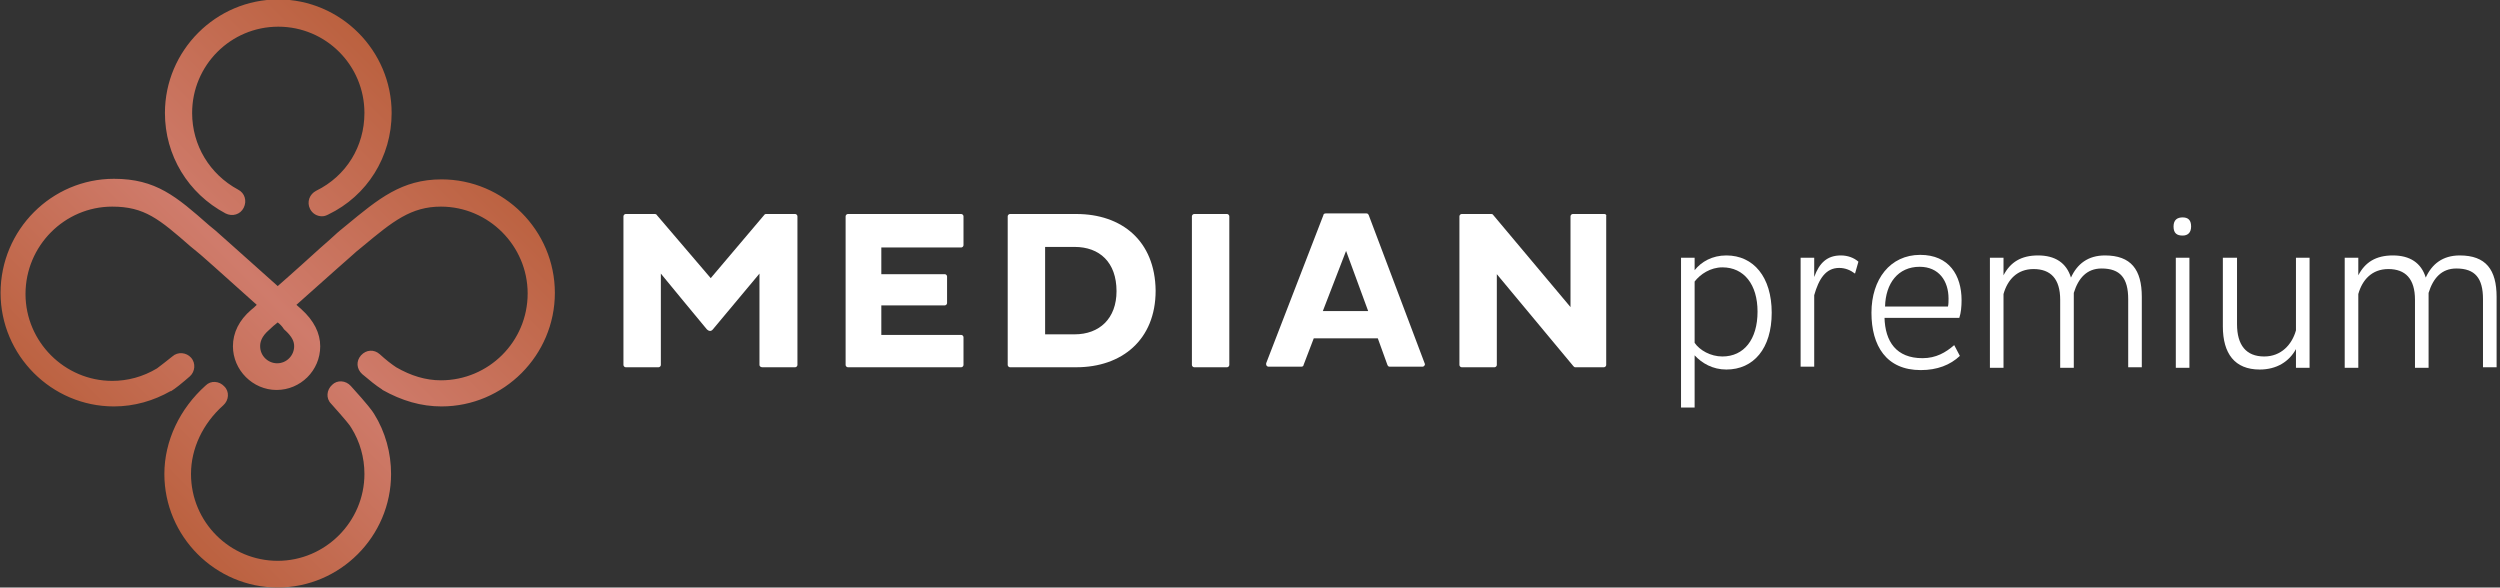
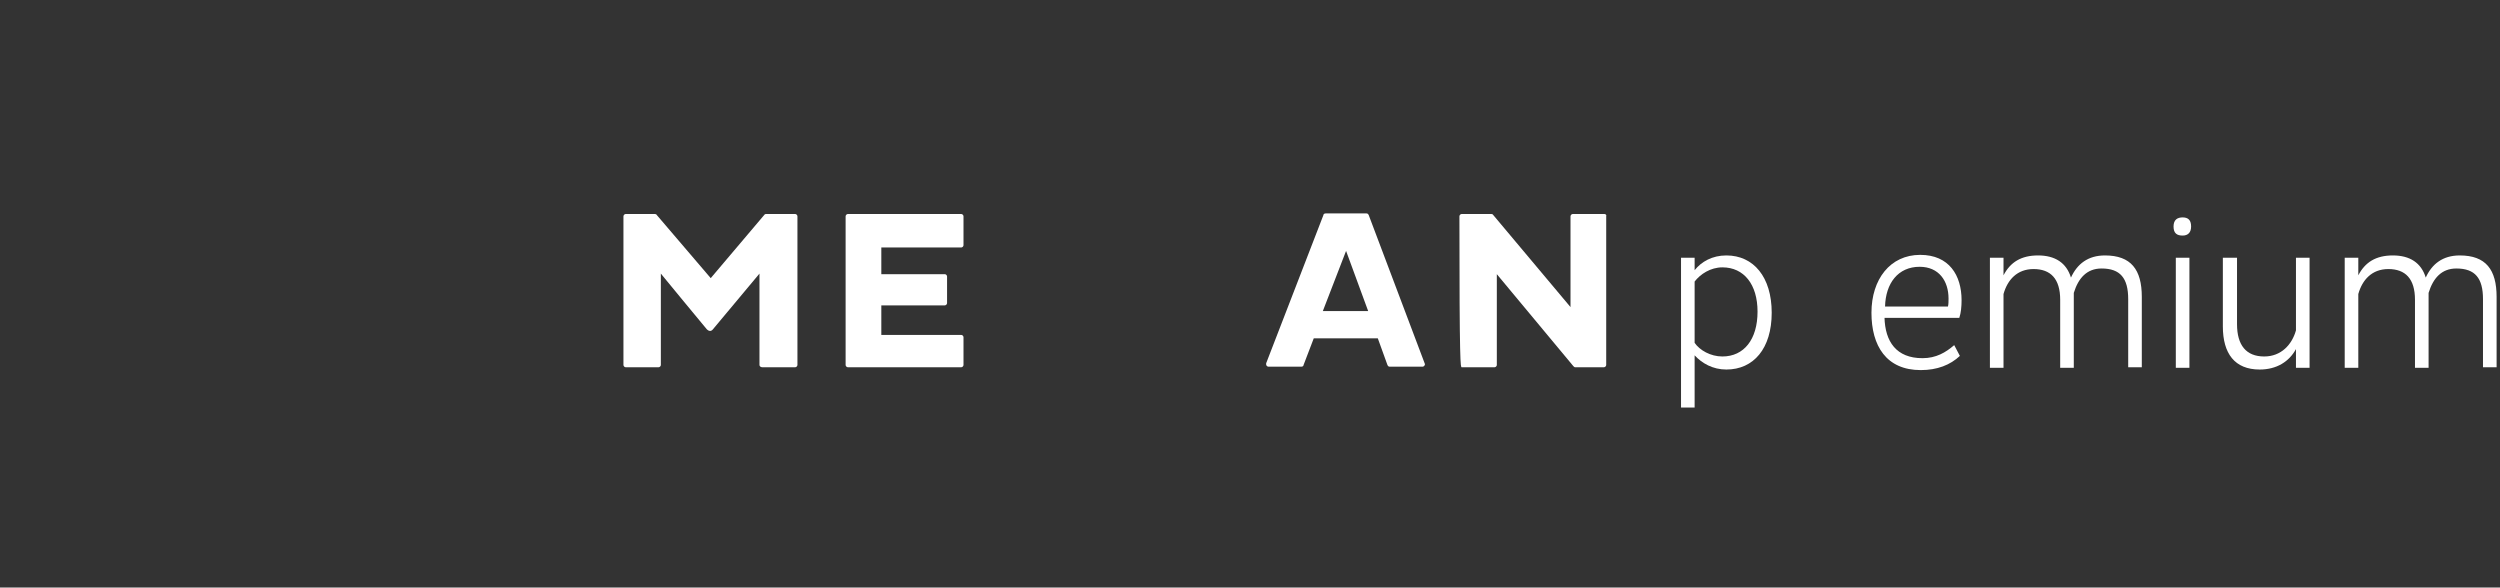
<svg xmlns="http://www.w3.org/2000/svg" width="400" height="94" viewBox="0 0 400 94" fill="none">
  <rect x="0" y="0" width="400" height="94" fill="#333333" stroke="none" />
  <g clip-path="url(#clip0_181_679)">
-     <path d="M44.434 51.587C43.981 51.95 43.527 52.313 43.074 52.767C41.804 53.857 41.623 54.765 41.623 55.401C41.623 56.945 42.893 58.126 44.344 58.126C45.885 58.126 47.064 56.854 47.064 55.401C47.064 54.765 46.883 53.948 45.432 52.676C45.16 52.222 44.797 51.859 44.434 51.587ZM18.227 65.028C8.252 65.028 0.091 56.854 0.091 46.864C0.091 36.783 8.252 28.609 18.227 28.609C24.938 28.609 28.202 31.424 33.462 36.056L34.459 36.873C34.55 36.964 39.175 41.051 44.434 45.774C47.245 43.322 49.513 41.233 51.235 39.689C53.23 37.963 54.047 37.146 54.409 36.873C54.772 36.601 55.044 36.328 55.407 36.056C60.576 31.787 64.294 28.7 70.641 28.7C80.617 28.7 88.778 36.873 88.778 46.864C88.778 56.854 80.617 65.028 70.641 65.028C67.377 65.028 64.294 64.12 61.211 62.394L61.12 62.303C60.122 61.668 59.125 60.85 57.946 59.851C57.039 59.034 56.948 57.762 57.765 56.854C58.581 55.946 59.85 55.855 60.757 56.672C61.755 57.581 62.571 58.216 63.387 58.761C65.745 60.124 68.102 60.85 70.551 60.85C78.168 60.85 84.425 54.674 84.425 46.955C84.425 39.326 78.168 33.059 70.551 33.059C65.745 33.059 62.843 35.42 58.037 39.416C57.674 39.689 57.402 39.961 57.039 40.234C56.767 40.506 55.588 41.505 53.956 42.959C52.324 44.412 50.057 46.41 47.427 48.771C47.699 49.044 47.971 49.225 48.243 49.498C50.238 51.314 51.235 53.312 51.235 55.401C51.235 59.306 48.062 62.394 44.253 62.394C40.444 62.394 37.27 59.215 37.27 55.401C37.27 53.221 38.268 51.223 40.172 49.588C40.535 49.316 40.807 49.044 41.079 48.771C35.91 44.139 31.557 40.234 31.467 40.234L30.469 39.416C25.482 35.057 23.124 33.059 17.955 33.059C10.338 33.059 4.081 39.326 4.081 47.045C4.081 54.674 10.338 60.941 17.955 60.941C20.403 60.941 22.852 60.305 25.119 58.943C25.754 58.489 26.751 57.672 27.567 57.036C28.474 56.218 29.834 56.4 30.56 57.217C31.376 58.126 31.195 59.488 30.378 60.215C29.018 61.395 28.111 62.122 27.386 62.576H27.295C24.575 64.12 21.492 65.028 18.227 65.028ZM62.571 75.836C62.571 72.475 61.664 69.115 59.85 66.209C59.578 65.755 58.853 64.756 56.132 61.758C55.316 60.85 53.956 60.759 53.14 61.577C52.233 62.394 52.142 63.757 52.958 64.574C55.316 67.208 56.042 68.116 56.223 68.479C57.583 70.659 58.309 73.202 58.309 75.836C58.309 83.465 52.052 89.731 44.434 89.731C36.817 89.731 30.56 83.556 30.56 75.836C30.56 71.749 32.464 67.753 35.729 64.846C36.636 64.029 36.726 62.667 35.91 61.849C35.094 60.941 33.734 60.85 32.918 61.668C28.746 65.391 26.298 70.568 26.298 75.836C26.298 85.826 34.459 94 44.434 94C54.409 94 62.571 85.826 62.571 75.836ZM51.508 34.603C50.691 34.603 49.966 34.149 49.603 33.422C49.059 32.332 49.513 31.061 50.601 30.516C55.407 28.155 58.309 23.432 58.309 18.073C58.309 10.444 52.142 4.269 44.525 4.269C36.908 4.269 30.741 10.444 30.741 18.073C30.741 23.25 33.552 27.882 38.087 30.334C39.175 30.879 39.537 32.151 38.993 33.241C38.449 34.33 37.18 34.694 36.092 34.149C30.106 30.97 26.389 24.885 26.389 18.073C26.389 8.083 34.55 -0.091 44.525 -0.091C54.5 -0.091 62.661 8.083 62.661 18.073C62.661 25.067 58.762 31.333 52.505 34.33C52.142 34.512 51.87 34.603 51.508 34.603Z" fill="url(#paint0_linear_181_679)" />
-     <path d="M172.206 34.24H161.596C161.415 34.24 161.233 34.421 161.233 34.603V58.398C161.233 58.58 161.415 58.761 161.596 58.761H172.206C179.461 58.761 184.901 54.402 184.901 46.501C184.811 38.508 179.461 34.24 172.206 34.24ZM171.934 53.494H167.218V39.507H171.934C175.924 39.507 178.644 41.959 178.644 46.591C178.644 50.951 175.924 53.494 171.934 53.494Z" fill="white" />
-     <path d="M196.327 34.24H191.068C190.886 34.24 190.705 34.421 190.705 34.603V58.398C190.705 58.58 190.886 58.761 191.068 58.761H196.327C196.509 58.761 196.69 58.58 196.69 58.398V34.603C196.69 34.421 196.509 34.24 196.327 34.24Z" fill="white" />
    <path d="M227.976 58.216L218.998 34.421C218.907 34.24 218.817 34.149 218.635 34.149H212.106C211.925 34.149 211.743 34.24 211.743 34.421L202.584 58.126C202.584 58.126 202.584 58.216 202.584 58.307C202.584 58.489 202.766 58.67 202.947 58.67H208.207C208.388 58.67 208.57 58.58 208.57 58.398L210.202 54.13H220.449L221.991 58.398C222.081 58.58 222.172 58.67 222.353 58.67H227.613C227.794 58.67 227.976 58.489 227.976 58.307C228.066 58.307 227.976 58.216 227.976 58.216ZM211.653 49.77L215.371 40.143L218.907 49.77H211.653Z" fill="white" />
-     <path d="M256.722 34.24H251.644C251.462 34.24 251.281 34.421 251.281 34.603V49.134L238.857 34.33C238.767 34.24 238.676 34.24 238.585 34.24H233.87C233.688 34.24 233.507 34.421 233.507 34.603V58.398C233.507 58.58 233.688 58.761 233.87 58.761H239.129C239.311 58.761 239.492 58.58 239.492 58.398V43.867L251.734 58.58C251.825 58.67 251.916 58.761 252.006 58.761H256.631C256.812 58.761 256.994 58.58 256.994 58.398V34.603C257.084 34.421 256.903 34.24 256.722 34.24Z" fill="white" />
+     <path d="M256.722 34.24H251.644C251.462 34.24 251.281 34.421 251.281 34.603V49.134L238.857 34.33C238.767 34.24 238.676 34.24 238.585 34.24H233.87C233.688 34.24 233.507 34.421 233.507 34.603C233.507 58.58 233.688 58.761 233.87 58.761H239.129C239.311 58.761 239.492 58.58 239.492 58.398V43.867L251.734 58.58C251.825 58.67 251.916 58.761 252.006 58.761H256.631C256.812 58.761 256.994 58.58 256.994 58.398V34.603C257.084 34.421 256.903 34.24 256.722 34.24Z" fill="white" />
    <path d="M154.16 34.603C154.16 34.421 153.979 34.24 153.797 34.24H135.661C135.479 34.24 135.298 34.421 135.298 34.603V58.398C135.298 58.58 135.479 58.761 135.661 58.761H153.797C153.979 58.761 154.16 58.58 154.16 58.398V53.948C154.16 53.766 153.979 53.585 153.797 53.585H141.011V48.862H151.168C151.349 48.862 151.53 48.68 151.53 48.499V44.23C151.53 44.048 151.349 43.867 151.168 43.867H141.011V39.598H153.797C153.979 39.598 154.16 39.416 154.16 39.235C154.16 39.053 154.16 34.603 154.16 34.603Z" fill="white" />
    <path d="M127.227 34.24H122.603C122.512 34.24 122.421 34.24 122.331 34.33L113.716 44.502L105.101 34.421C105.101 34.421 105.101 34.33 105.01 34.33C104.92 34.24 104.829 34.24 104.738 34.24H100.113C99.932 34.24 99.751 34.421 99.751 34.603V58.398C99.751 58.58 99.932 58.761 100.113 58.761H105.373C105.554 58.761 105.736 58.58 105.736 58.398V43.776C105.736 43.776 112.9 52.495 113.081 52.676C113.444 53.04 113.807 53.04 114.079 52.676L121.515 43.776V58.398C121.515 58.58 121.696 58.761 121.968 58.761H127.227C127.409 58.761 127.59 58.58 127.59 58.398V34.603C127.59 34.421 127.409 34.24 127.227 34.24Z" fill="white" />
    <path d="M268.964 41.233H271.14V43.231C272.228 41.869 273.951 40.87 276.218 40.87C280.571 40.87 283.473 44.321 283.473 50.042C283.473 55.764 280.571 59.125 276.218 59.125C274.042 59.125 272.319 58.126 271.14 56.854V65.21H268.964V41.233ZM275.584 42.777C273.679 42.777 272.047 43.867 271.14 45.047V54.856C271.956 56.037 273.679 57.036 275.584 57.036C279.03 57.036 281.206 54.311 281.206 49.861C281.206 45.502 279.03 42.777 275.584 42.777Z" fill="white" />
-     <path d="M288.098 58.761V41.233H290.274V44.321C291.09 42.05 292.36 40.87 294.536 40.87C295.625 40.87 296.622 41.233 297.347 41.869L296.803 43.776C296.078 43.231 295.262 42.868 294.264 42.868C292.088 42.868 291 44.684 290.274 47.227V58.67H288.098V58.761Z" fill="white" />
    <path d="M301.519 50.769C301.609 54.674 303.423 57.308 307.595 57.308C309.771 57.308 311.312 56.4 312.673 55.219L313.58 56.945C312.038 58.398 309.952 59.215 307.322 59.215C301.791 59.215 299.433 55.31 299.433 50.042C299.433 44.684 302.426 40.779 307.232 40.779C311.857 40.779 313.852 44.048 313.852 48.044C313.852 49.044 313.761 50.042 313.489 50.86H301.519V50.769ZM311.675 49.044C311.766 48.68 311.766 48.226 311.766 47.772C311.766 44.956 310.224 42.686 307.141 42.686C303.695 42.686 301.7 45.32 301.609 49.044H311.675Z" fill="white" />
    <path d="M340.512 58.761V47.863C340.512 44.502 339.243 42.959 336.25 42.959C333.892 42.959 332.532 44.502 331.807 46.864C331.807 47.136 331.807 47.409 331.807 47.59V58.852H329.63V47.954C329.63 44.593 328.089 43.049 325.368 43.049C322.738 43.049 321.197 44.775 320.562 47.045V58.852H318.386V41.233H320.562V44.048C321.65 41.959 323.373 40.87 326.094 40.87C328.814 40.87 330.628 42.05 331.353 44.412C332.351 42.232 334.074 40.87 336.794 40.87C340.966 40.87 342.689 43.14 342.689 47.499V58.761H340.512Z" fill="white" />
    <path d="M349.218 34.785C350.034 34.785 350.578 35.148 350.578 36.238C350.578 37.237 350.034 37.691 349.218 37.691C348.311 37.691 347.767 37.328 347.767 36.238C347.767 35.148 348.402 34.785 349.218 34.785ZM348.13 58.761V41.233H350.306V58.852H348.13V58.761Z" fill="white" />
    <path d="M357.923 41.233V51.859C357.923 55.219 359.374 57.036 362.276 57.036C364.997 57.036 366.719 55.129 367.354 52.858V41.233H369.531V58.852H367.354V55.855C366.266 57.853 364.271 59.125 361.551 59.125C357.561 59.125 355.656 56.582 355.656 52.222V41.233H357.923Z" fill="white" />
    <path d="M397.279 58.761V47.863C397.279 44.502 396.01 42.959 393.017 42.959C390.66 42.959 389.299 44.502 388.574 46.864C388.574 47.136 388.574 47.409 388.574 47.59V58.852H386.397V47.954C386.397 44.593 384.856 43.049 382.135 43.049C379.506 43.049 377.964 44.775 377.329 47.045V58.852H375.153V41.233H377.329V44.048C378.417 41.959 380.14 40.87 382.861 40.87C385.581 40.87 387.395 42.05 388.12 44.412C389.118 42.232 390.841 40.87 393.561 40.87C397.733 40.87 399.456 43.14 399.456 47.499V58.761H397.279Z" fill="white" />
  </g>
  <defs>
    <linearGradient id="paint0_linear_181_679" x1="17.261" y1="74.245" x2="71.799" y2="19.79" gradientUnits="userSpaceOnUse">
      <stop stop-color="#BB613F" />
      <stop offset="0.485" stop-color="#CF7B6B" />
      <stop offset="1" stop-color="#BB613F" />
    </linearGradient>
    <clipPath id="clip0_181_679">
      <rect width="400" height="94" fill="white" />
    </clipPath>
  </defs>
</svg>